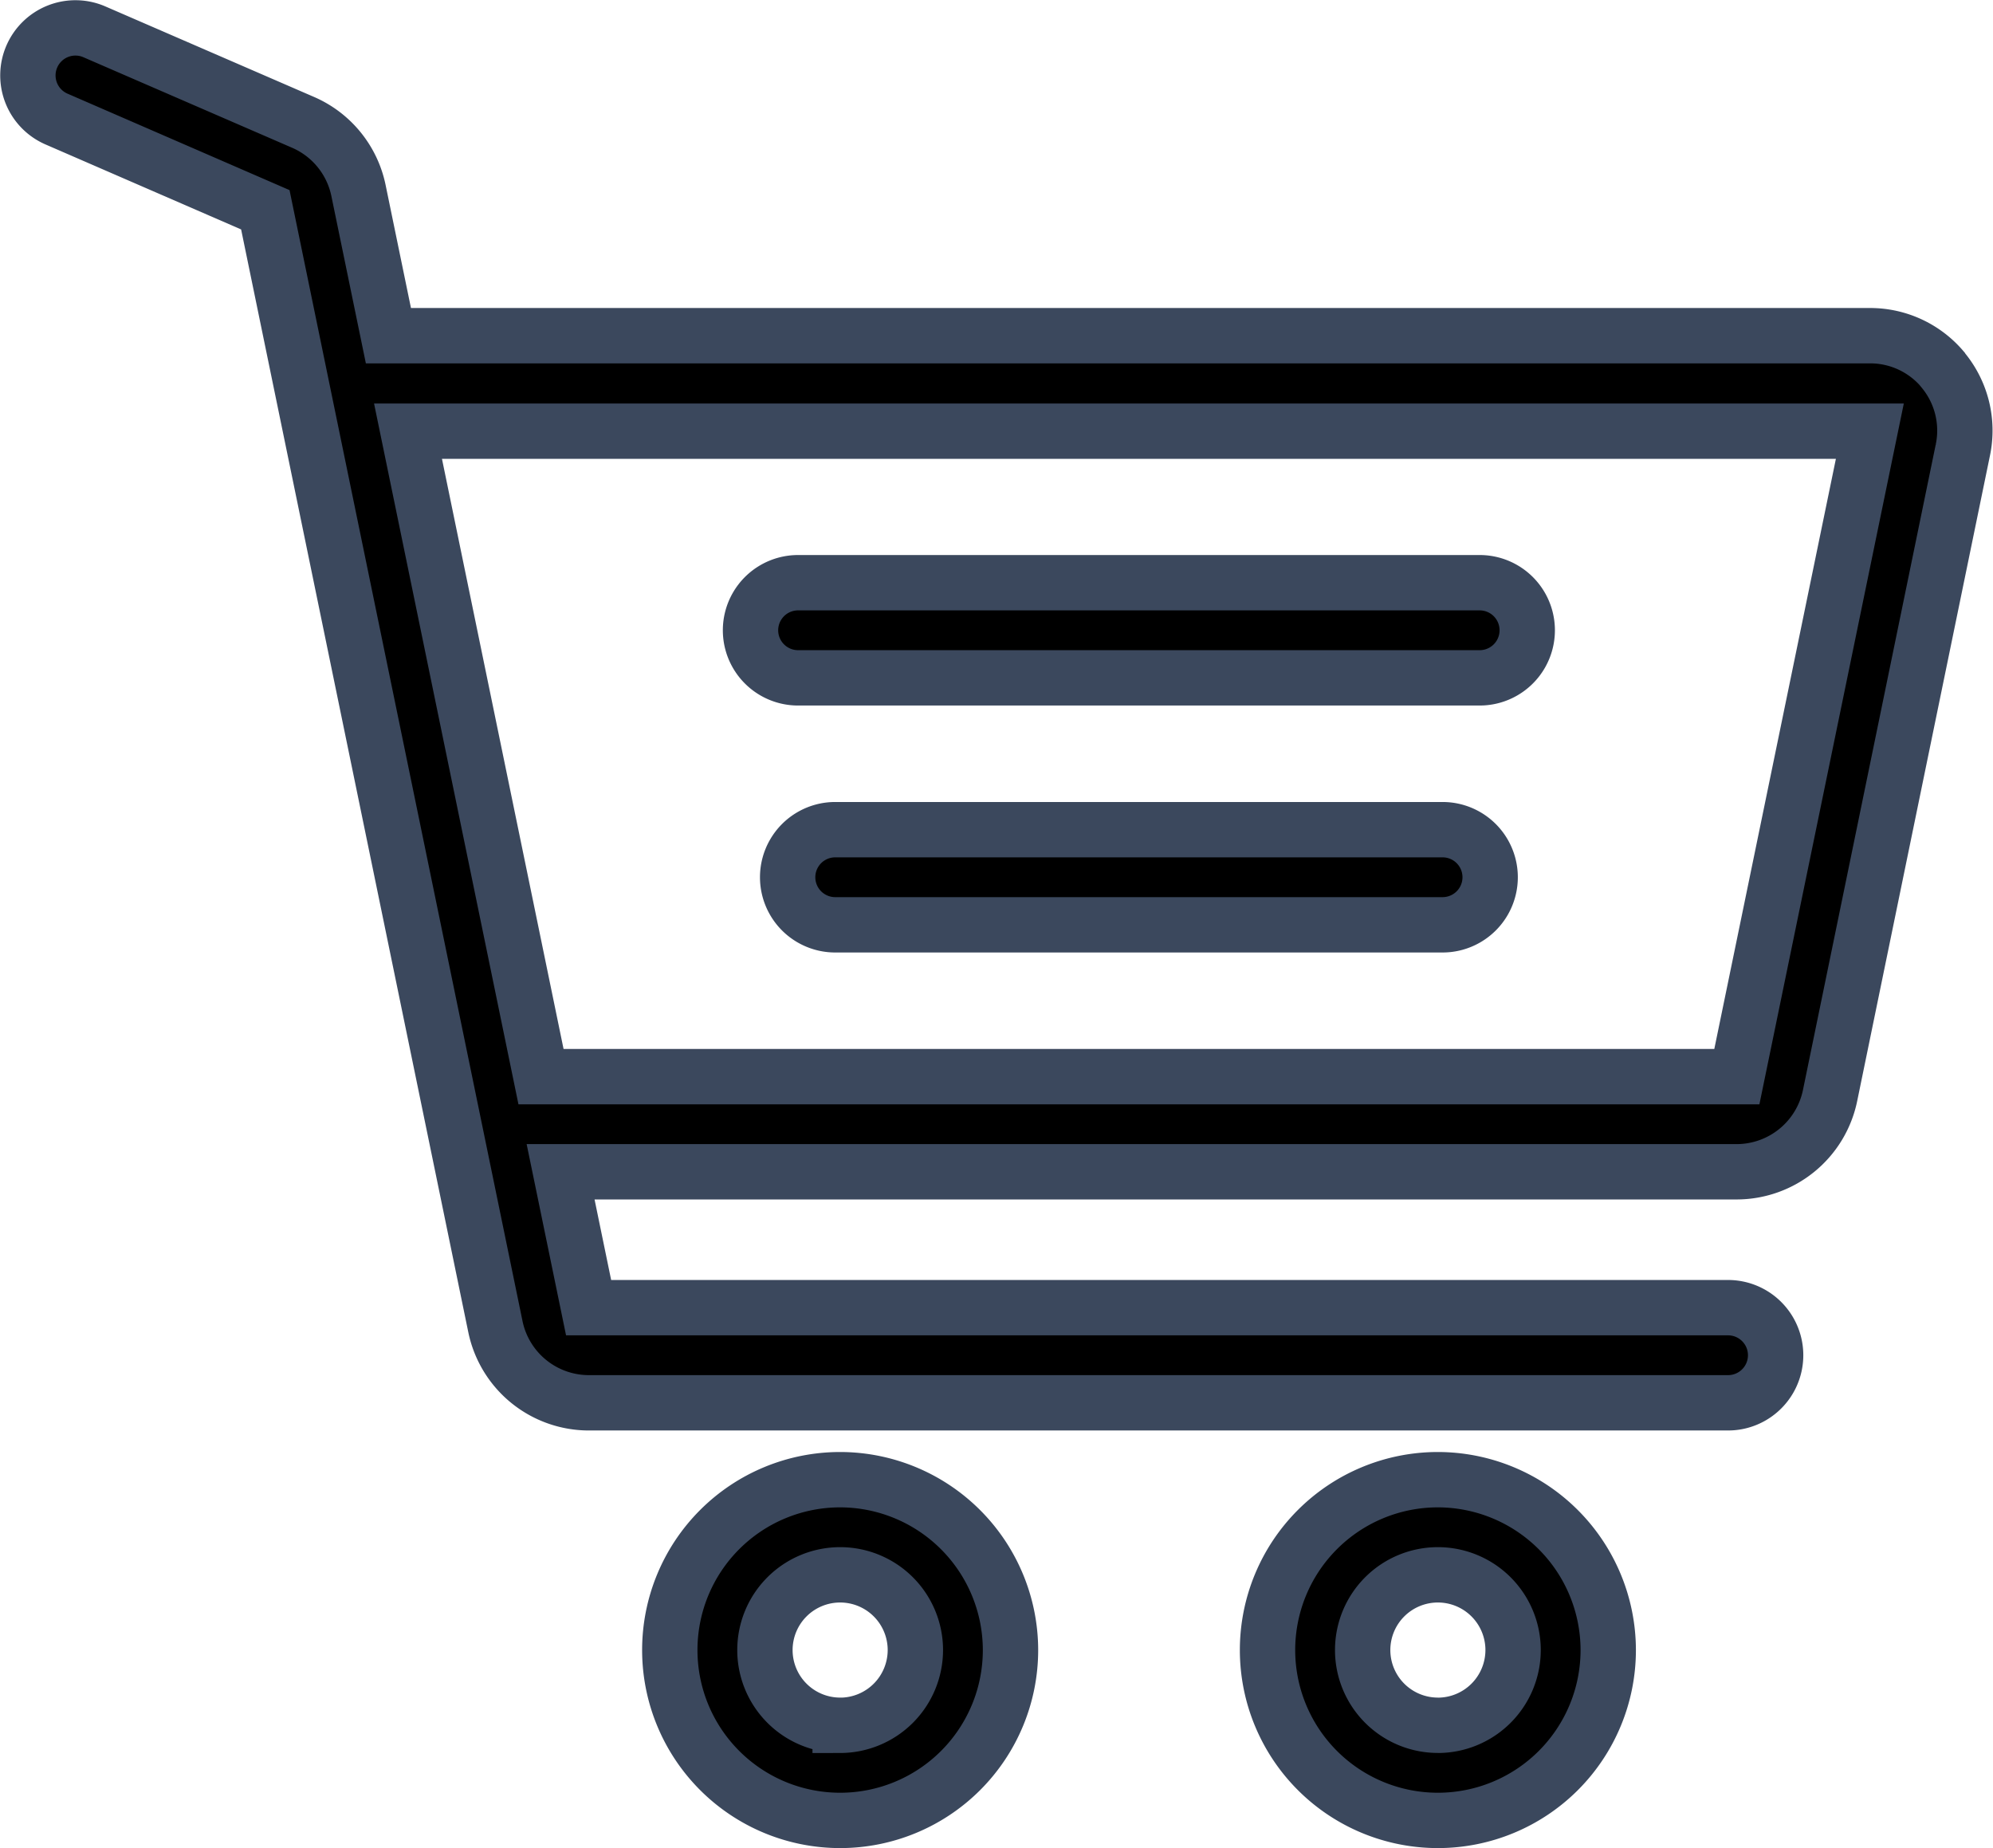
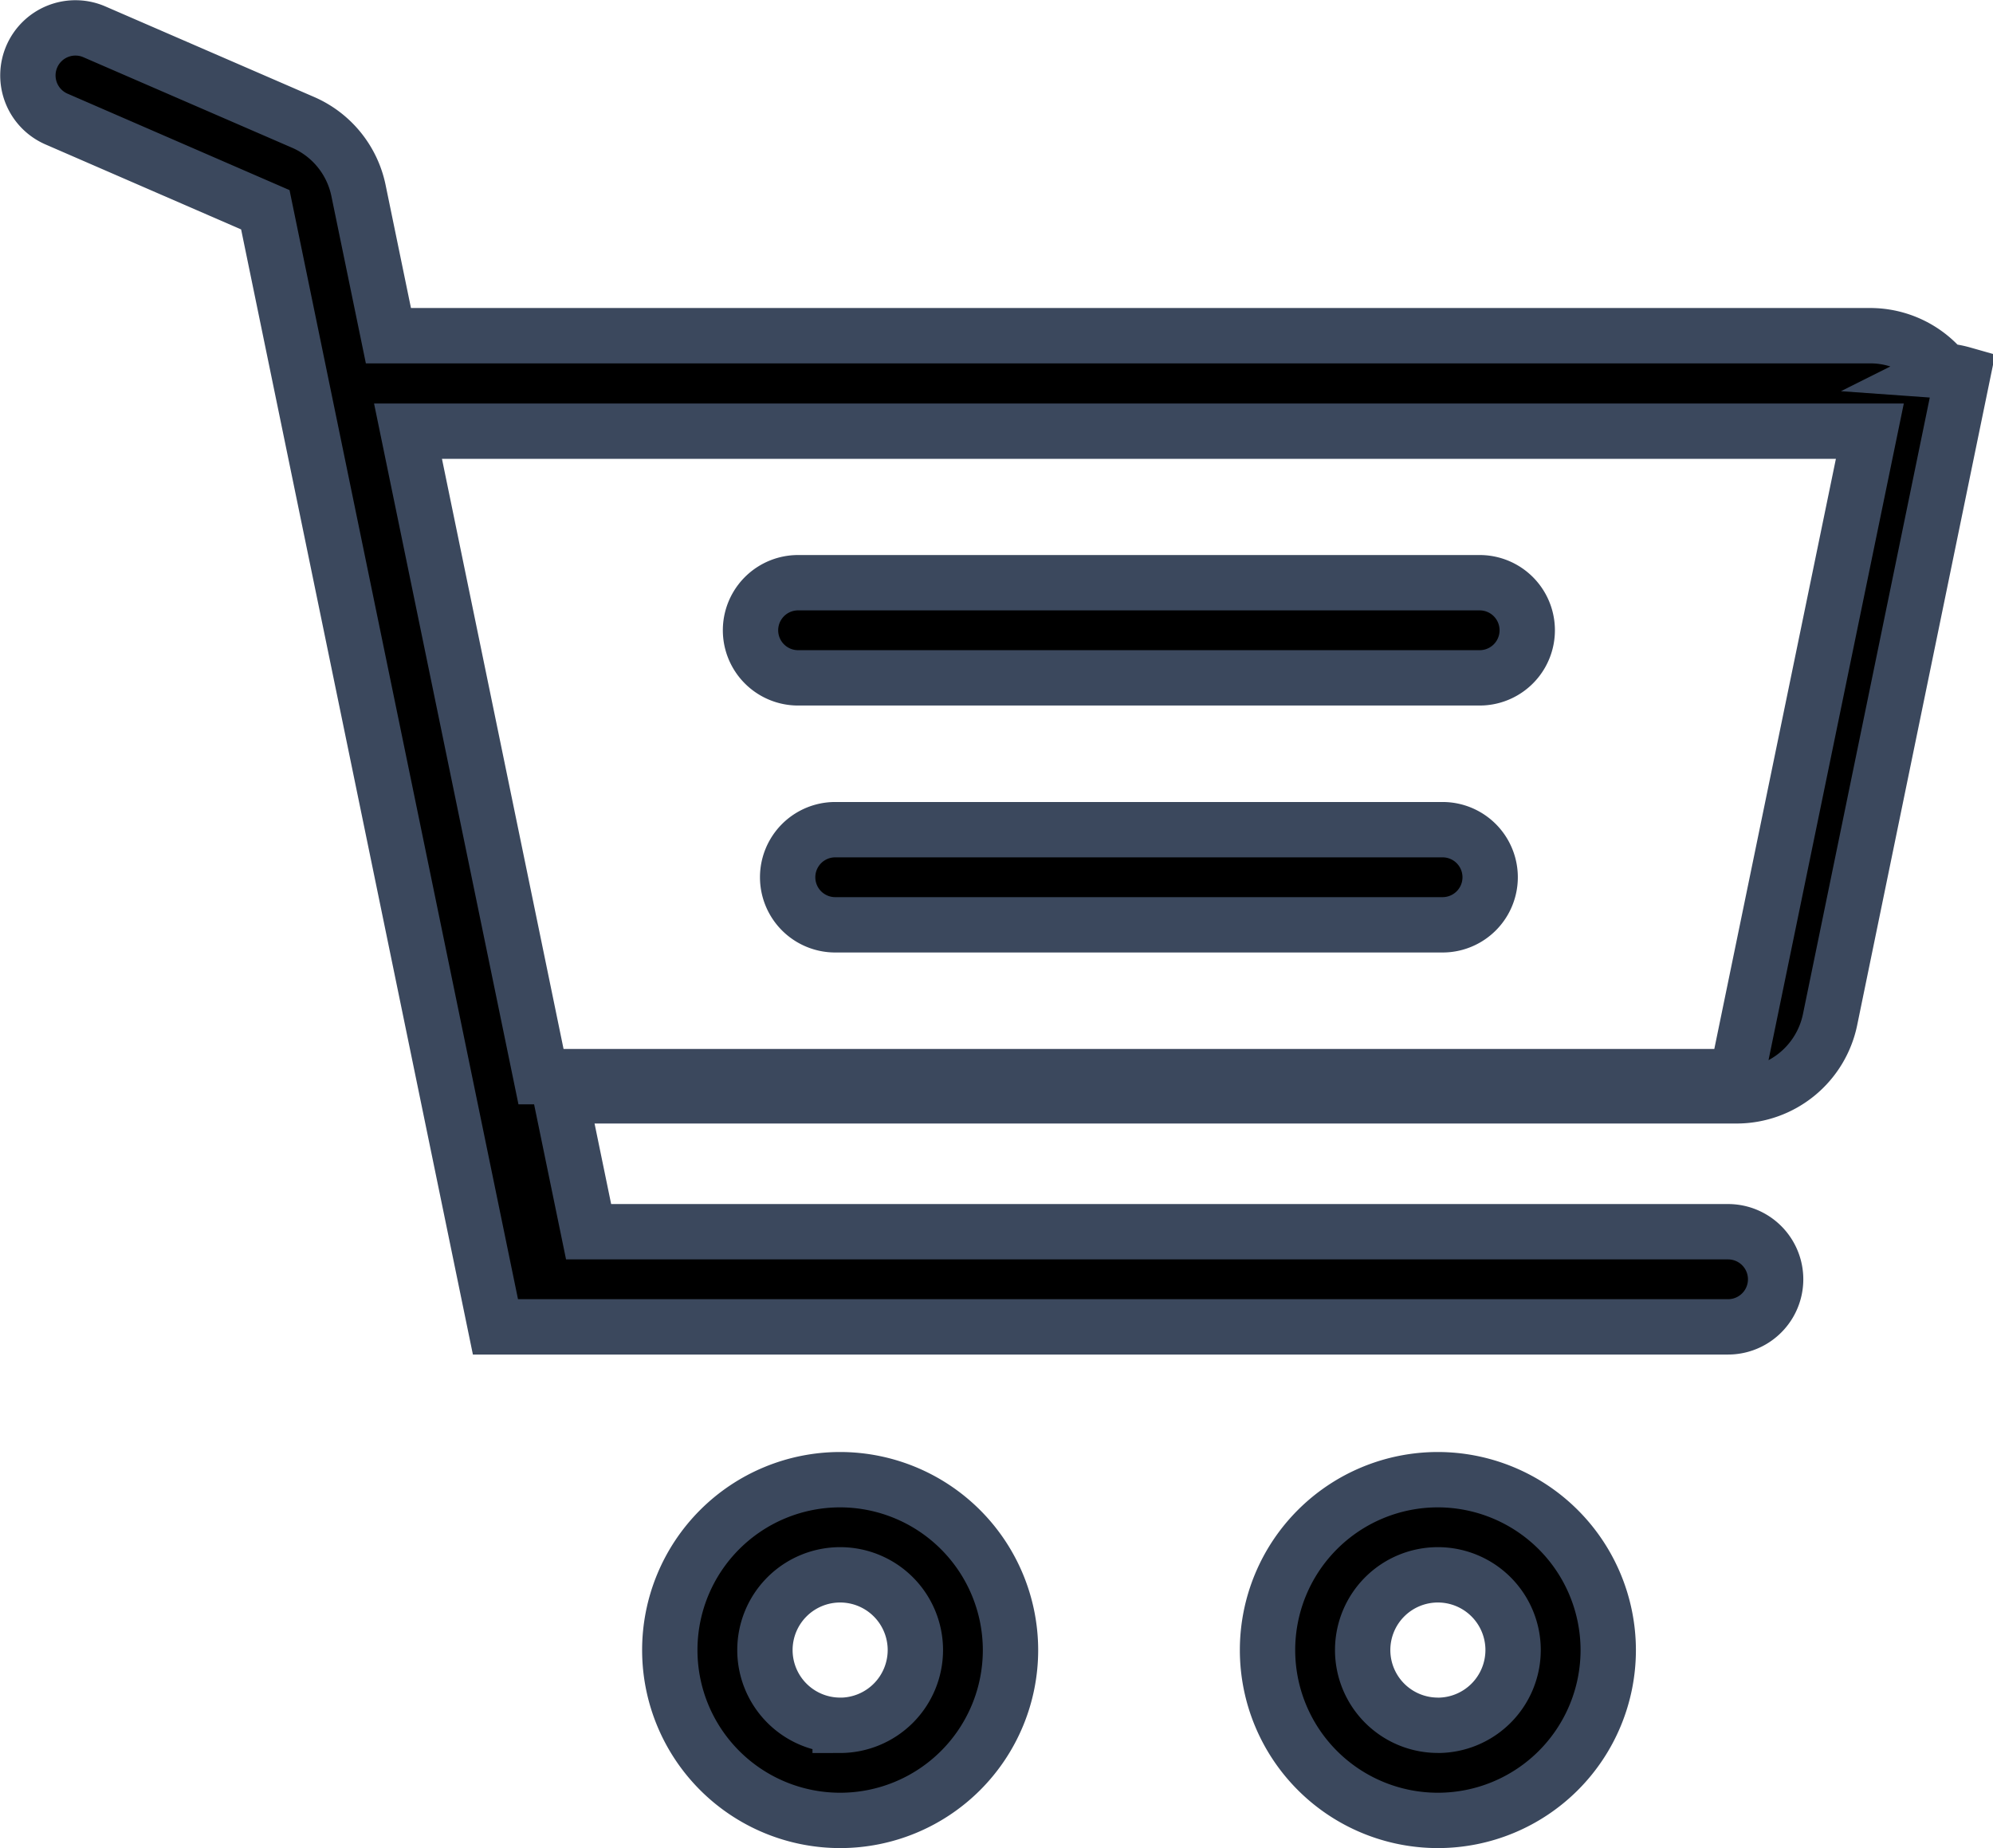
<svg xmlns="http://www.w3.org/2000/svg" width="36.01" height="33.391" viewBox="0 0 36.01 33.391">
-   <path id="Контур_349" data-name="Контур 349" d="M26.23,29.138H13.915a.859.859,0,1,0,0,1.719H26.23a.859.859,0,0,0,0-1.719ZM25.56,33.6H14.586a.859.859,0,0,0,0,1.719H25.56a.859.859,0,0,0,0-1.719ZM14.675,45.344a3.078,3.078,0,1,0,3.078,3.078A3.082,3.082,0,0,0,14.675,45.344Zm0,4.437a1.359,1.359,0,1,1,1.359-1.359A1.361,1.361,0,0,1,14.675,49.782Zm10.8-4.437a3.078,3.078,0,1,0,3.078,3.078A3.082,3.082,0,0,0,25.472,45.344Zm0,4.437a1.359,1.359,0,1,1,1.359-1.359A1.361,1.361,0,0,1,25.472,49.782Zm9.14-24.473a1.712,1.712,0,0,0-1.332-.633H6.513l-.541-2.624a1.721,1.721,0,0,0-1-1.23L1.2,19.185a.859.859,0,0,0-.684,1.576L4.289,22.4,8.447,42.583a1.725,1.725,0,0,0,1.683,1.372H30.718a.859.859,0,0,0,0-1.719H10.13l-.506-2.455H30.877a1.725,1.725,0,0,0,1.683-1.372l2.4-11.667A1.712,1.712,0,0,0,34.613,25.309ZM30.877,38.062H9.27L6.867,26.4H33.28Z" transform="translate(0.505 -18.61)" stroke="#3b485d" stroke-width="1" />
+   <path id="Контур_349" data-name="Контур 349" d="M26.23,29.138H13.915a.859.859,0,1,0,0,1.719H26.23a.859.859,0,0,0,0-1.719ZM25.56,33.6H14.586a.859.859,0,0,0,0,1.719H25.56a.859.859,0,0,0,0-1.719ZM14.675,45.344a3.078,3.078,0,1,0,3.078,3.078A3.082,3.082,0,0,0,14.675,45.344Zm0,4.437a1.359,1.359,0,1,1,1.359-1.359A1.361,1.361,0,0,1,14.675,49.782Zm10.8-4.437a3.078,3.078,0,1,0,3.078,3.078A3.082,3.082,0,0,0,25.472,45.344Zm0,4.437a1.359,1.359,0,1,1,1.359-1.359A1.361,1.361,0,0,1,25.472,49.782Zm9.14-24.473a1.712,1.712,0,0,0-1.332-.633H6.513l-.541-2.624a1.721,1.721,0,0,0-1-1.23L1.2,19.185a.859.859,0,0,0-.684,1.576L4.289,22.4,8.447,42.583H30.718a.859.859,0,0,0,0-1.719H10.13l-.506-2.455H30.877a1.725,1.725,0,0,0,1.683-1.372l2.4-11.667A1.712,1.712,0,0,0,34.613,25.309ZM30.877,38.062H9.27L6.867,26.4H33.28Z" transform="translate(0.505 -18.61)" stroke="#3b485d" stroke-width="1" />
</svg>